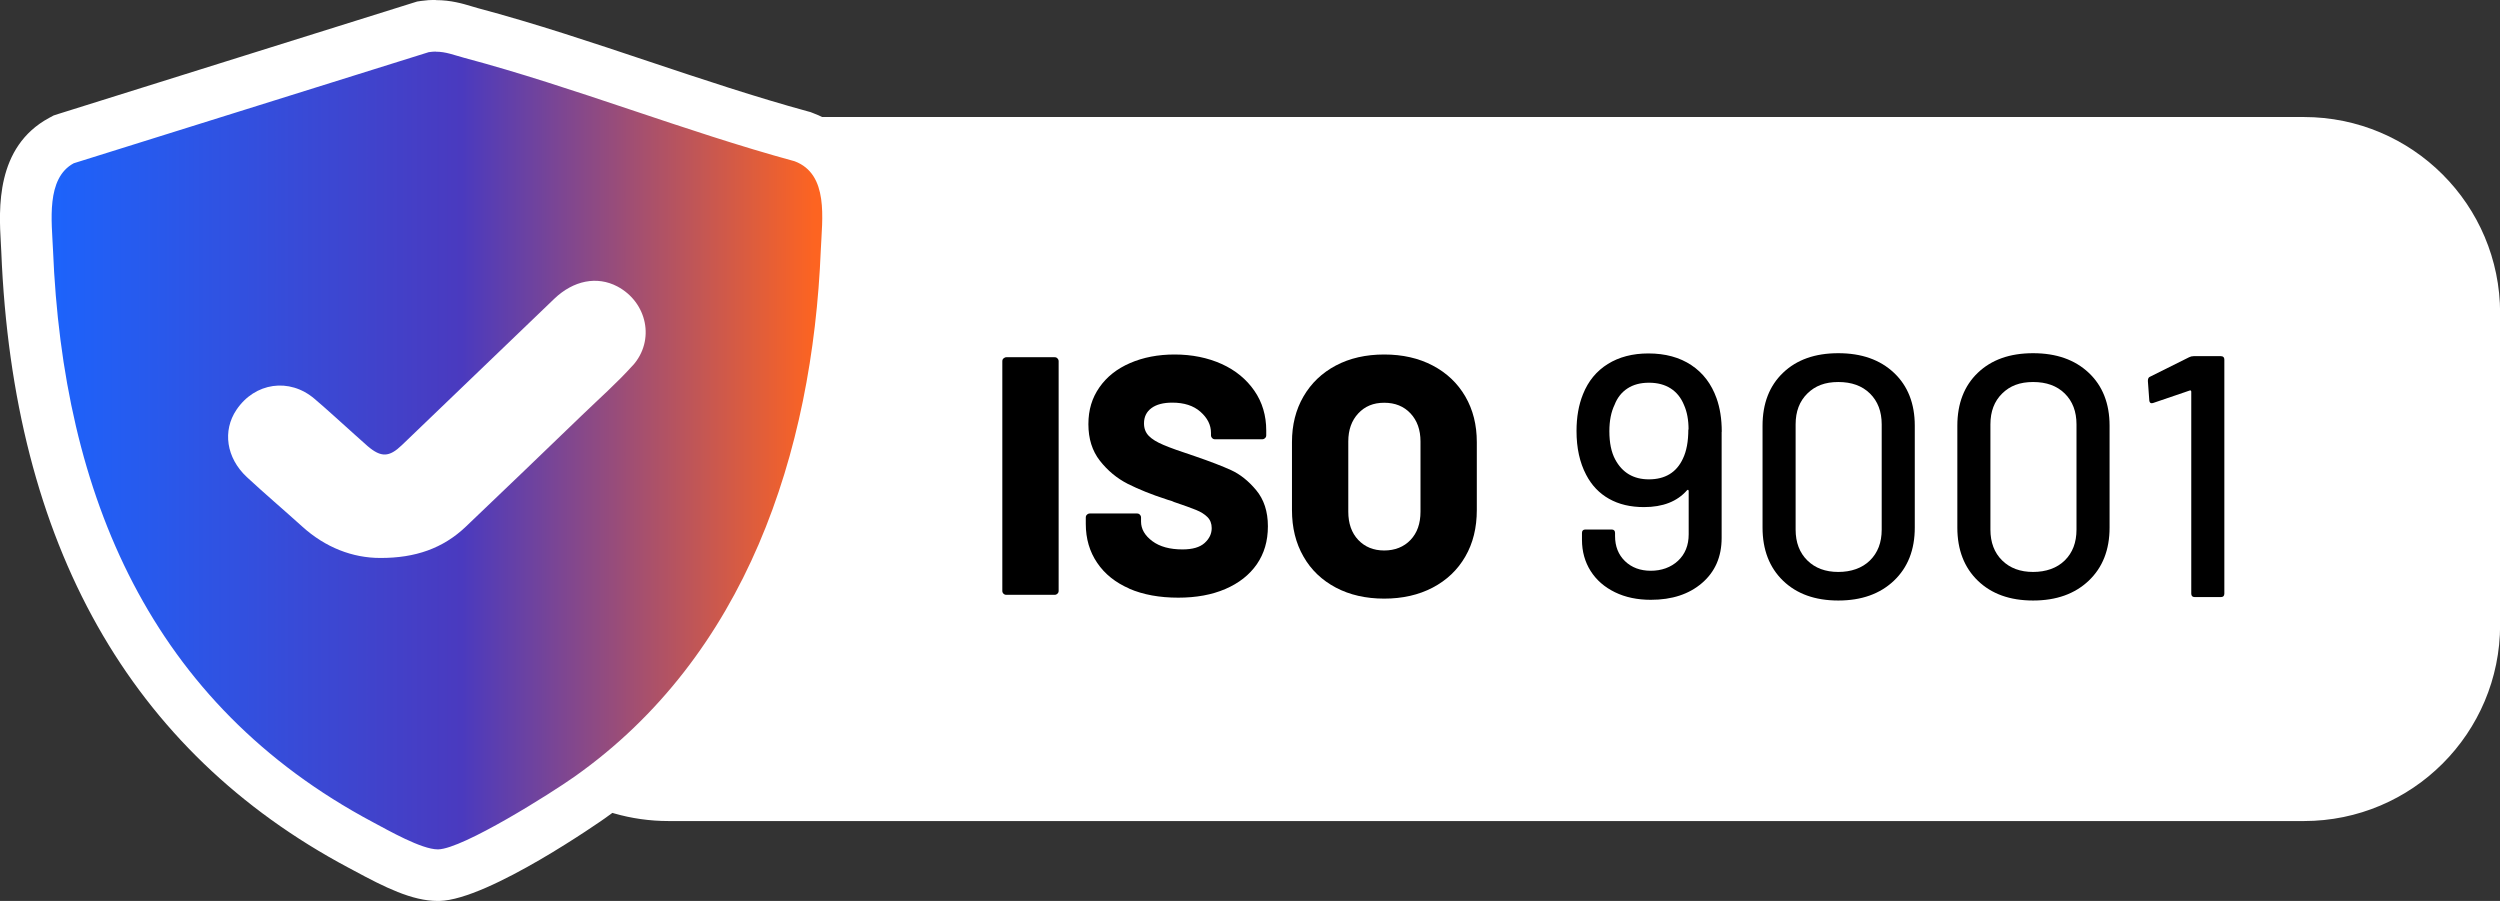
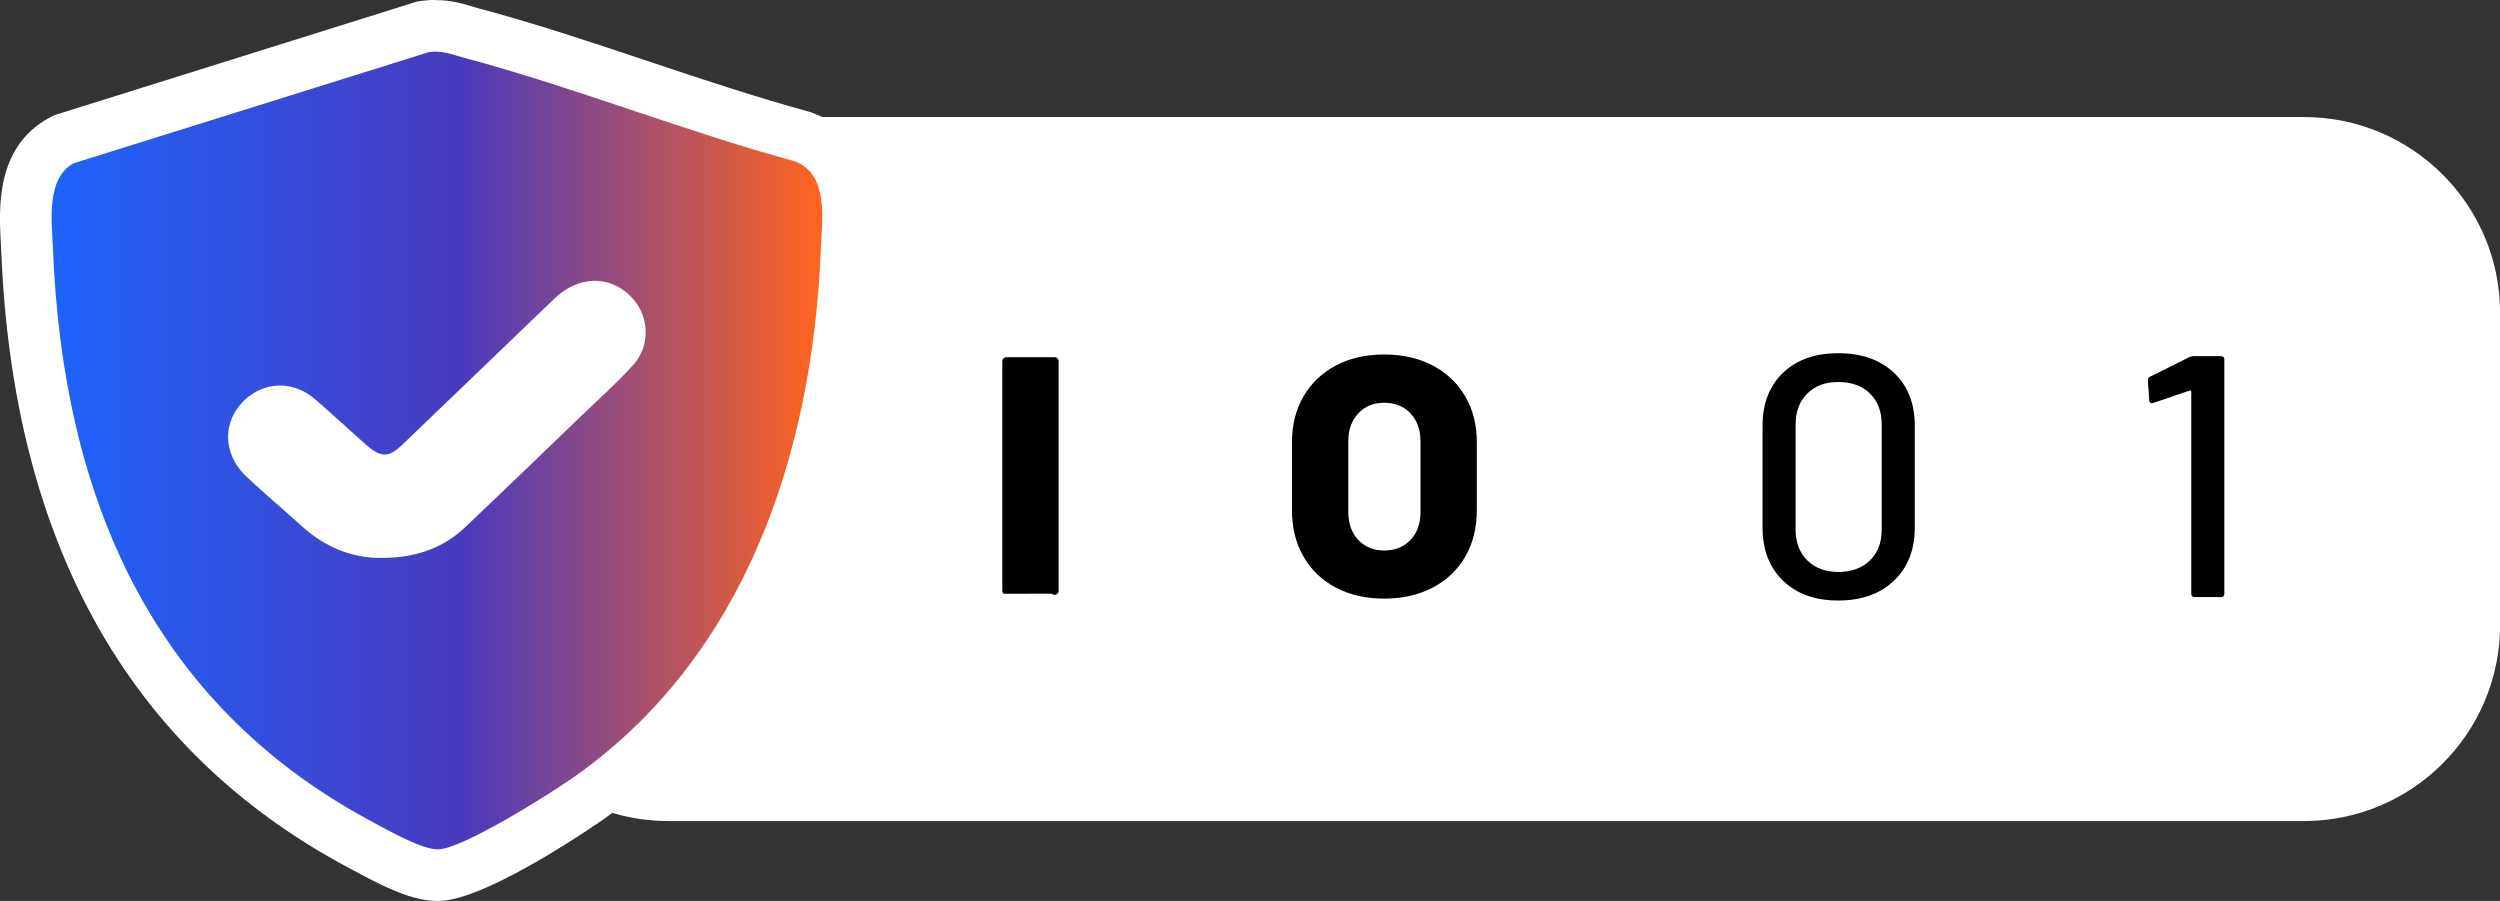
<svg xmlns="http://www.w3.org/2000/svg" id="Layer_2" viewBox="0 0 210.86 75.99">
  <rect x="0" y="0" width="210.86" height="75.99" fill="#333333" stroke="none" />
  <defs>
    <style>.cls-1,.cls-2{fill:#fff;}.cls-3{fill:none;stroke-width:.25px;}.cls-3,.cls-2{stroke:#fff;stroke-miterlimit:10;}.cls-4{fill:url(#Degradado_sin_nombre_25);}.cls-2{stroke-width:3.78px;}</style>
    <linearGradient id="Degradado_sin_nombre_25" x1="2.18" y1="38" x2="71.52" y2="38" gradientUnits="userSpaceOnUse">
      <stop offset="0" stop-color="#1a66ff" />
      <stop offset=".53" stop-color="#4a3abf" />
      <stop offset=".96" stop-color="#fd6421" />
    </linearGradient>
  </defs>
  <g id="Capa_1">
    <g>
      <g>
        <rect class="cls-1" x="41.74" y="11.76" width="167.24" height="55.59" rx="17.7" ry="17.7" />
-         <rect class="cls-3" x="41.74" y="11.76" width="167.24" height="55.59" rx="17.7" ry="17.7" />
      </g>
      <path class="cls-2" d="M60.85,11.76H194.32c8.09,0,14.66,6.56,14.66,14.66v26.28c0,8.09-6.56,14.66-14.66,14.66H56.39c-2.83,0-5.48-.8-7.72-2.19" />
-       <path d="M84.64,50.08c-.07-.07-.1-.15-.1-.24V30.47c0-.1,.03-.18,.1-.24s.15-.1,.24-.1h4.07c.1,0,.18,.03,.24,.1,.07,.07,.1,.15,.1,.24v19.36c0,.1-.03,.18-.1,.24-.07,.07-.15,.1-.24,.1h-4.07c-.1,0-.18-.03-.24-.1Z" />
-       <path d="M95.26,49.65c-1.17-.51-2.08-1.23-2.72-2.18-.64-.94-.96-2.04-.96-3.28v-.54c0-.1,.03-.18,.1-.24,.07-.07,.15-.1,.24-.1h3.98c.1,0,.18,.03,.24,.1,.07,.07,.1,.15,.1,.24v.34c0,.63,.32,1.18,.95,1.65,.63,.47,1.48,.7,2.55,.7,.84,0,1.46-.18,1.86-.54,.4-.36,.6-.78,.6-1.26,0-.38-.12-.69-.36-.93-.24-.24-.56-.44-.96-.6-.4-.16-1.02-.39-1.86-.67-.11-.06-.23-.1-.34-.13-.11-.03-.22-.06-.32-.1-1.24-.4-2.32-.84-3.24-1.3-.92-.47-1.7-1.12-2.35-1.95-.65-.83-.97-1.86-.97-3.08s.31-2.22,.93-3.11c.62-.89,1.48-1.57,2.59-2.05,1.11-.48,2.36-.72,3.75-.72,1.47,0,2.79,.27,3.97,.8,1.17,.53,2.09,1.29,2.76,2.26,.67,.97,1,2.09,1,3.35v.4c0,.1-.03,.18-.1,.24-.07,.07-.15,.1-.24,.1h-3.98c-.1,0-.18-.03-.24-.1-.07-.07-.1-.15-.1-.24v-.2c0-.67-.3-1.26-.89-1.78-.59-.52-1.38-.77-2.38-.77-.74,0-1.33,.15-1.75,.46-.42,.31-.63,.74-.63,1.29,0,.42,.13,.77,.4,1.05,.27,.28,.68,.53,1.25,.77,.56,.24,1.43,.55,2.59,.93,1.34,.46,2.38,.86,3.12,1.2,.74,.34,1.45,.9,2.1,1.68s.99,1.79,.99,3.05-.32,2.31-.94,3.21c-.63,.9-1.51,1.59-2.65,2.08-1.14,.49-2.46,.73-3.97,.73-1.58,0-2.96-.25-4.14-.76Z" />
+       <path d="M84.64,50.08c-.07-.07-.1-.15-.1-.24V30.47c0-.1,.03-.18,.1-.24s.15-.1,.24-.1h4.07c.1,0,.18,.03,.24,.1,.07,.07,.1,.15,.1,.24v19.36c0,.1-.03,.18-.1,.24-.07,.07-.15,.1-.24,.1c-.1,0-.18-.03-.24-.1Z" />
      <path d="M112.67,49.56c-1.17-.62-2.09-1.49-2.73-2.62-.65-1.13-.97-2.43-.97-3.92v-5.73c0-1.45,.32-2.73,.97-3.85,.65-1.12,1.56-1.99,2.73-2.61,1.17-.62,2.53-.93,4.08-.93s2.91,.31,4.09,.93c1.18,.62,2.1,1.49,2.75,2.61,.65,1.12,.97,2.4,.97,3.85v5.73c0,1.49-.32,2.8-.97,3.92-.65,1.13-1.57,2-2.75,2.62-1.18,.62-2.55,.93-4.09,.93s-2.91-.31-4.08-.93Zm6.3-4.02c.56-.59,.84-1.38,.84-2.38v-5.93c0-.97-.28-1.76-.84-2.36-.56-.6-1.3-.9-2.22-.9s-1.63,.3-2.19,.9c-.56,.6-.84,1.39-.84,2.36v5.93c0,.99,.28,1.79,.84,2.38,.56,.59,1.29,.89,2.19,.89s1.66-.3,2.22-.89Z" />
      <g>
        <path class="cls-4" d="M36.91,73.82c-1.64,0-3.78-1.09-6.03-2.3l-.46-.25C12.72,61.84,3.26,44.99,2.29,21.16c-.01-.25-.03-.52-.04-.8-.15-2.68-.38-6.72,2.93-8.51l.19-.1L35.67,2.27l.17-.03c.31-.05,.62-.07,.93-.07,.95,0,1.71,.23,2.38,.43,.18,.05,.37,.11,.57,.17,4.82,1.29,9.67,2.91,14.37,4.48,4.43,1.48,9.01,3.02,13.51,4.24l.09,.03,.09,.04c4.1,1.53,3.83,6.04,3.67,8.73-.02,.3-.04,.59-.05,.87-.59,14.46-4.82,34.19-21.67,46.1-.09,.06-9.41,6.47-12.73,6.55h-.1Z" />
        <path class="cls-1" d="M36.76,4.36c.85,0,1.51,.28,2.4,.52,9.3,2.48,18.54,6.18,27.86,8.72,2.91,1.09,2.32,4.88,2.21,7.48-.7,17.15-6.34,34.22-20.75,44.41-1.99,1.41-9.43,6.1-11.52,6.15-.01,0-.03,0-.04,0-1.37,0-4.18-1.61-5.46-2.29C12.69,59.36,5.31,41.76,4.47,21.07c-.1-2.37-.61-6.03,1.75-7.3L36.16,4.4c.21-.03,.41-.05,.6-.05m0-4.36c-.41,0-.83,.03-1.25,.09l-.33,.05-.32,.1L4.92,9.61l-.4,.13-.37,.2C-.39,12.39-.09,17.66,.07,20.49c.01,.27,.03,.52,.04,.76,1,24.65,10.86,42.13,29.29,51.94l.45,.24c2.59,1.4,4.91,2.56,7.06,2.56h.15c4.19-.1,13.83-6.88,13.93-6.95,17.57-12.42,21.98-32.85,22.59-47.79,.01-.26,.03-.54,.04-.83,.17-2.86,.52-8.82-5.09-10.9l-.18-.07-.19-.05c-4.43-1.21-8.98-2.73-13.38-4.2-4.73-1.58-9.61-3.22-14.5-4.52-.18-.05-.35-.1-.51-.15-.73-.22-1.74-.52-3.01-.52h0Z" />
      </g>
      <path class="cls-1" d="M53.37,30.82c-1.33,1.48-2.84,2.81-4.28,4.2-3.26,3.14-6.52,6.28-9.8,9.4-1.92,1.83-4.26,2.65-7.22,2.64-2.33,0-4.63-.88-6.59-2.66-1.55-1.4-3.14-2.75-4.67-4.17-1.73-1.62-2.05-3.9-.87-5.66,1.55-2.31,4.47-2.74,6.59-.93,1.14,.97,2.24,1.99,3.36,2.99,.37,.33,.74,.67,1.12,1,1.14,.97,1.82,.94,2.89-.09,4.28-4.11,8.56-8.23,12.85-12.34,1.62-1.55,3.61-1.94,5.32-1.04,2.52,1.34,3.2,4.55,1.3,6.67Z" />
      <g>
-         <path d="M145.21,36.43v8.94c0,1.59-.55,2.85-1.65,3.8-1.1,.95-2.54,1.42-4.32,1.42-1.14,0-2.15-.21-3.03-.64-.88-.43-1.56-1.02-2.05-1.79-.48-.76-.73-1.64-.73-2.63v-.58c0-.19,.1-.29,.29-.29h2.21c.19,0,.29,.1,.29,.29v.26c0,.87,.28,1.58,.84,2.12,.56,.54,1.29,.81,2.18,.81s1.69-.28,2.29-.84c.6-.56,.9-1.31,.9-2.23v-3.66s-.01-.07-.04-.09c-.03-.02-.06,0-.1,.03-.83,.95-2.04,1.42-3.63,1.42-1.14,0-2.12-.23-2.95-.7-.82-.46-1.47-1.14-1.93-2.03-.54-1.03-.81-2.25-.81-3.69,0-1.16,.18-2.2,.55-3.11,.44-1.1,1.14-1.95,2.09-2.54,.95-.59,2.09-.89,3.42-.89,1.43,0,2.64,.33,3.63,.99,.99,.66,1.69,1.59,2.12,2.79,.29,.81,.44,1.75,.44,2.82Zm-2.79-.2c0-.81-.13-1.5-.38-2.06-.25-.62-.63-1.09-1.13-1.41-.5-.32-1.11-.48-1.83-.48s-1.32,.16-1.81,.48c-.49,.32-.86,.78-1.09,1.38-.29,.6-.44,1.34-.44,2.23,0,.97,.16,1.76,.49,2.38,.6,1.12,1.55,1.68,2.84,1.68,1.37,0,2.33-.58,2.87-1.74,.31-.64,.46-1.46,.46-2.47Z" />
        <path d="M150.39,48.98c-1.15-1.11-1.73-2.61-1.73-4.48v-8.59c0-1.88,.58-3.37,1.73-4.47,1.15-1.1,2.7-1.65,4.66-1.65s3.52,.55,4.69,1.65c1.17,1.1,1.76,2.59,1.76,4.47v8.59c0,1.88-.59,3.37-1.76,4.48-1.17,1.11-2.73,1.67-4.69,1.67s-3.51-.56-4.66-1.67Zm7.33-1.71c.66-.65,.99-1.51,.99-2.6v-8.88c0-1.08-.33-1.95-.99-2.6-.66-.65-1.55-.97-2.67-.97s-1.95,.32-2.61,.97c-.66,.65-.99,1.51-.99,2.6v8.88c0,1.08,.33,1.95,.99,2.6,.66,.65,1.53,.97,2.61,.97s2.01-.32,2.67-.97Z" />
-         <path d="M166.82,48.98c-1.15-1.11-1.73-2.61-1.73-4.48v-8.59c0-1.88,.58-3.37,1.73-4.47,1.15-1.1,2.7-1.65,4.66-1.65s3.52,.55,4.69,1.65c1.17,1.1,1.76,2.59,1.76,4.47v8.59c0,1.88-.59,3.37-1.76,4.48-1.17,1.11-2.73,1.67-4.69,1.67s-3.51-.56-4.66-1.67Zm7.33-1.71c.66-.65,.99-1.51,.99-2.6v-8.88c0-1.08-.33-1.95-.99-2.6-.66-.65-1.55-.97-2.67-.97s-1.95,.32-2.61,.97c-.66,.65-.99,1.51-.99,2.6v8.88c0,1.08,.33,1.95,.99,2.6,.66,.65,1.53,.97,2.61,.97s2.01-.32,2.67-.97Z" />
        <path d="M185.03,30.04h2.29c.19,0,.29,.1,.29,.29v19.74c0,.19-.1,.29-.29,.29h-2.21c-.19,0-.29-.1-.29-.29v-17.04s-.01-.07-.04-.09c-.03-.02-.06-.02-.1,0l-3.05,1.04s-.09,.03-.15,.03c-.12,0-.18-.08-.2-.23l-.12-1.65c0-.19,.06-.31,.17-.35l3.31-1.65c.12-.06,.24-.09,.38-.09Z" />
      </g>
    </g>
  </g>
</svg>